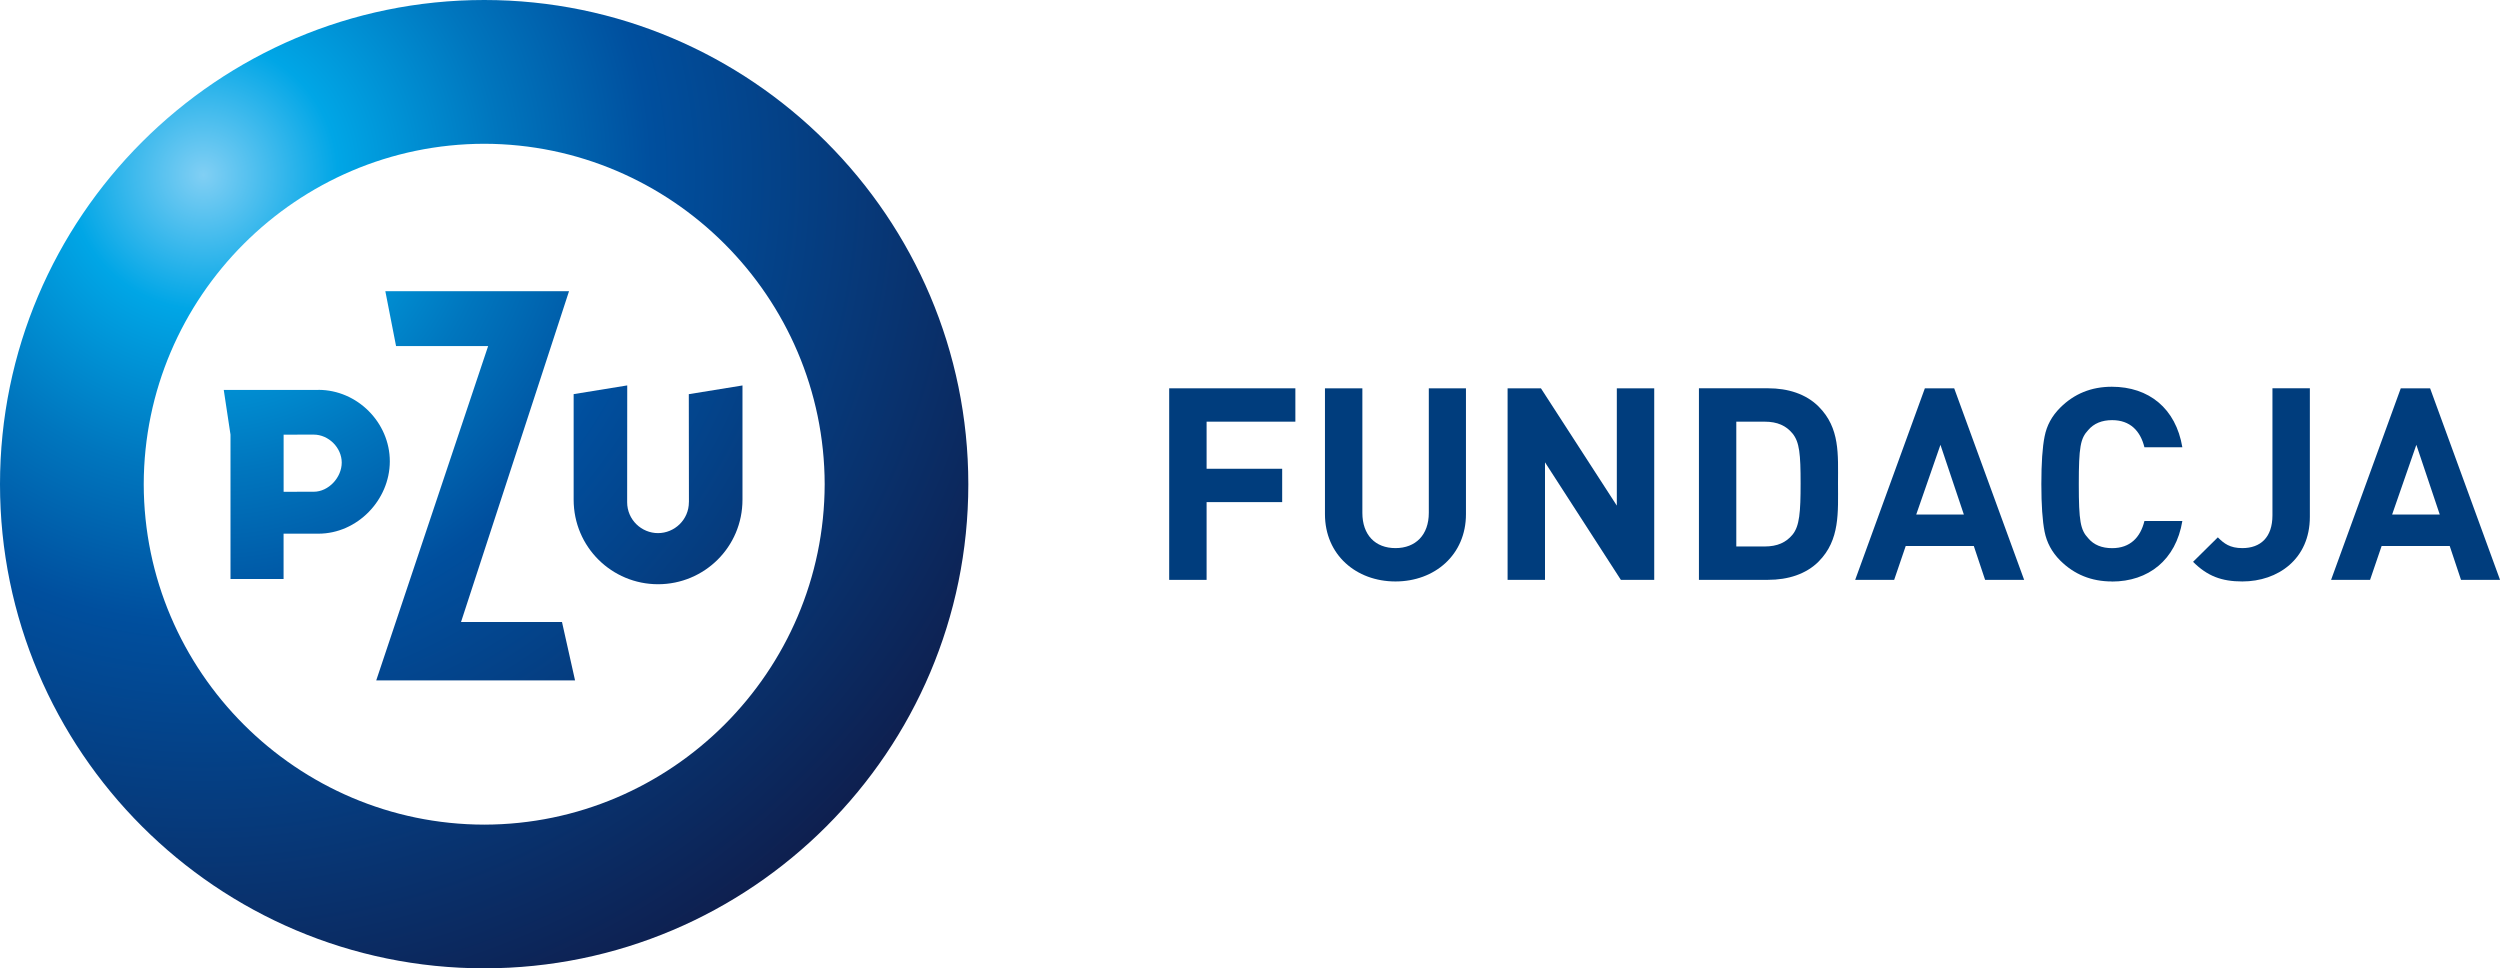
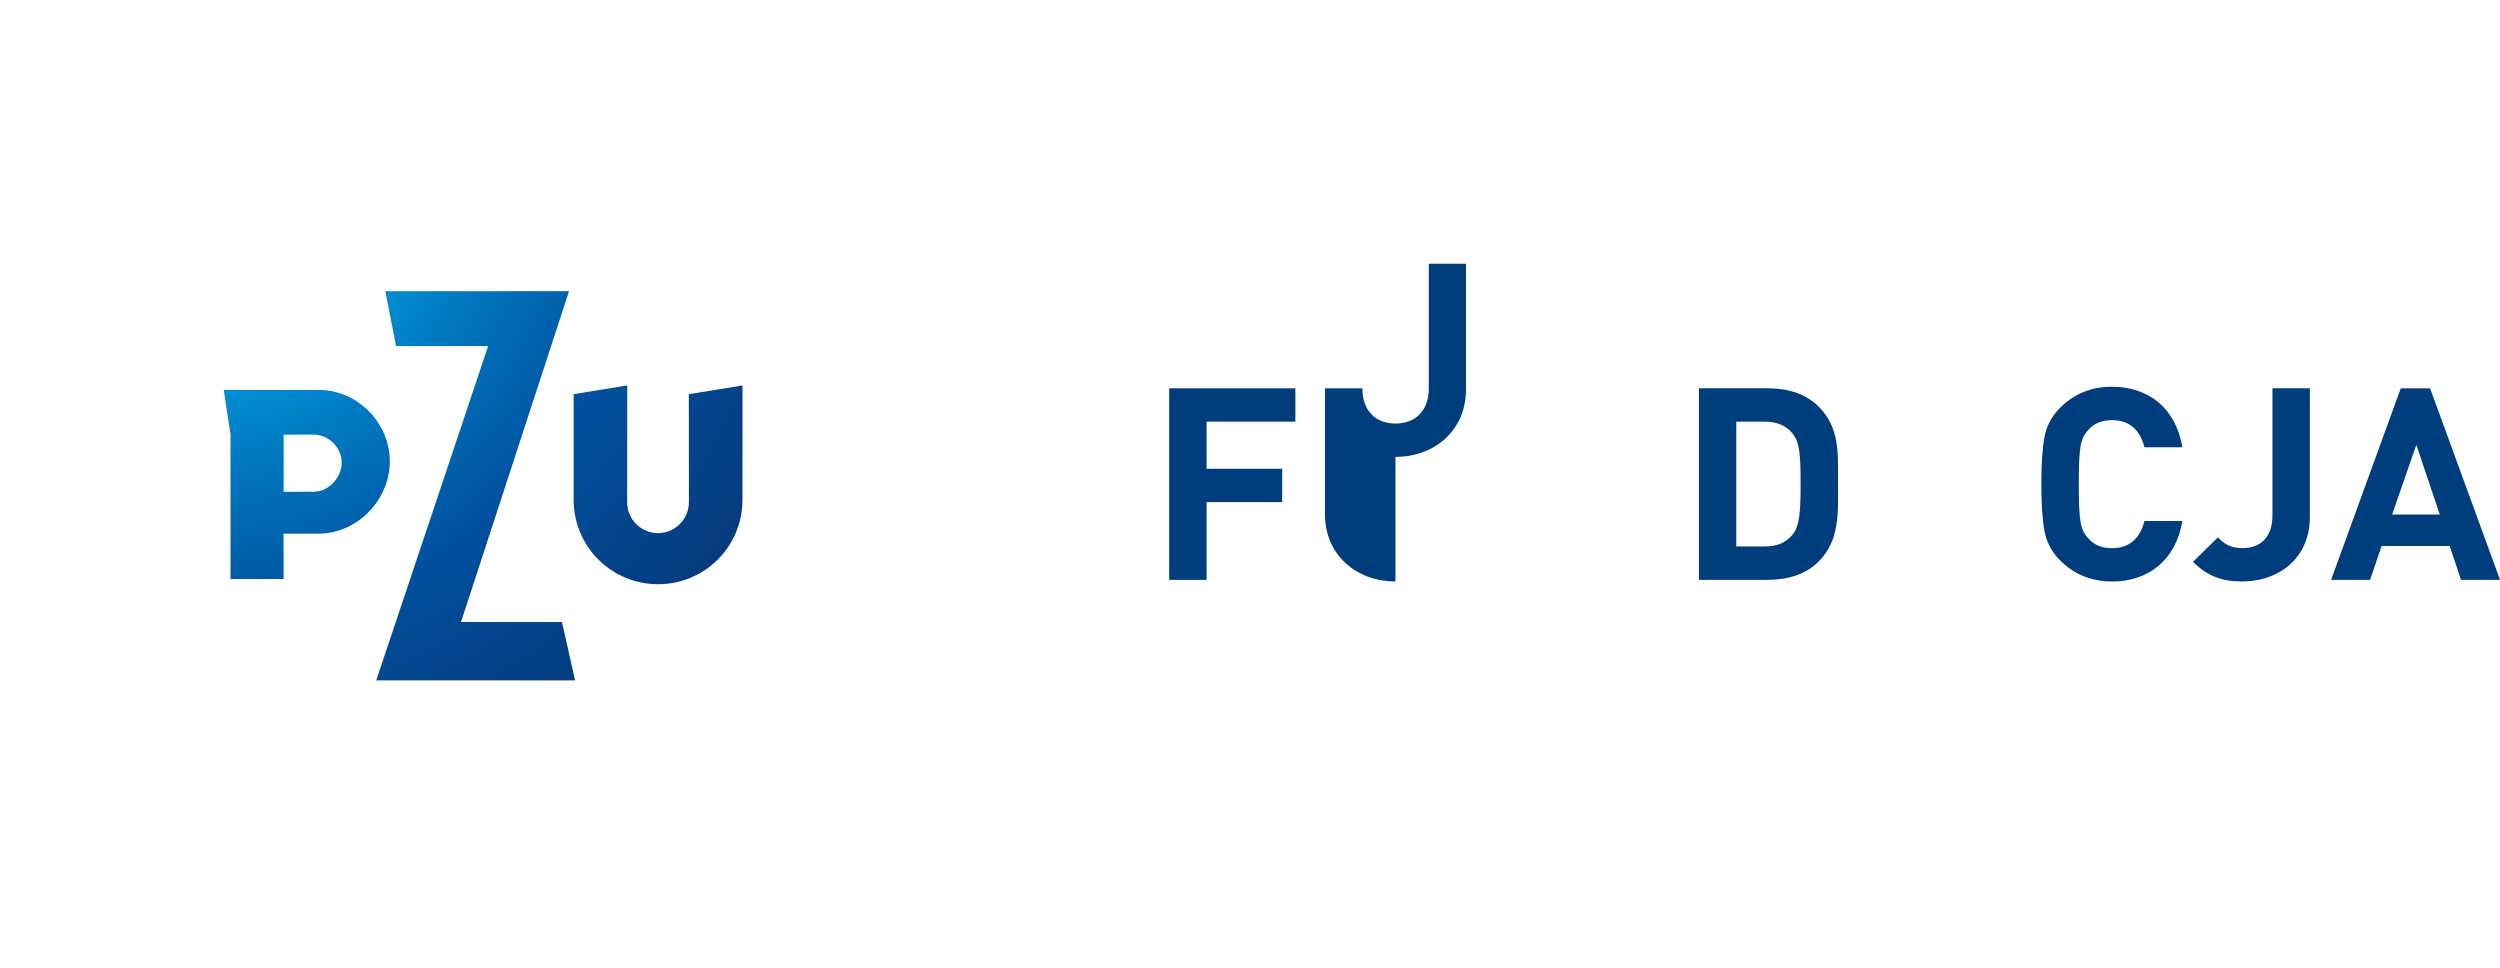
<svg xmlns="http://www.w3.org/2000/svg" xmlns:xlink="http://www.w3.org/1999/xlink" id="Warstwa_2" data-name="Warstwa 2" viewBox="0 0 585.47 226.77">
  <defs>
    <style>
      .cls-1 {
        fill: url(#radial-gradient);
      }

      .cls-2 {
        fill: url(#radial-gradient-3);
      }

      .cls-3 {
        fill: url(#radial-gradient-2);
      }

      .cls-4 {
        fill: url(#radial-gradient-4);
      }

      .cls-5 {
        fill: #003d7d;
      }
    </style>
    <radialGradient id="radial-gradient" cx="60.53" cy="37.89" fx="60.53" fy="37.89" r="197.85" gradientTransform="translate(-18.06 .45) scale(1.07)" gradientUnits="userSpaceOnUse">
      <stop offset="0" stop-color="#81cff4" />
      <stop offset=".15" stop-color="#00a6e6" />
      <stop offset=".33" stop-color="#0076be" />
      <stop offset=".5" stop-color="#004f9e" />
      <stop offset="1" stop-color="#0e2050" />
    </radialGradient>
    <radialGradient id="radial-gradient-2" cx="61.41" cy="37.88" fx="61.41" fy="37.88" r="196.28" xlink:href="#radial-gradient" />
    <radialGradient id="radial-gradient-3" cx="61.41" cy="37.47" fx="61.41" fy="37.47" r="196.61" xlink:href="#radial-gradient" />
    <radialGradient id="radial-gradient-4" cx="61.41" cy="37.89" fx="61.41" fy="37.89" r="196.27" xlink:href="#radial-gradient" />
  </defs>
  <g id="Warstwa_1-2" data-name="Warstwa 1">
    <g>
      <g>
        <polygon class="cls-1" points="107.96 145.66 108.04 145.44 133.26 68.19 90.24 68.19 92.75 81.04 114.32 81.04 114.24 81.27 88.11 159.34 134.67 159.34 131.61 145.66 107.96 145.66" />
        <path class="cls-3" d="M74.57,91.31h-22.17l1.58,10.47v33.82h12.43v-10.62h.17s7.26,0,7.99,0c9.09,0,16.72-7.87,16.72-16.95s-7.63-16.73-16.72-16.73ZM73.47,115.16c-.08,0-6.88.01-6.88.01h-.17v-13.38h.17s6.65-.01,6.88-.01c3.49,0,6.56,3.07,6.56,6.55s-3.07,6.83-6.56,6.83Z" />
        <path class="cls-2" d="M161.33,117.6c0,4.13-3.38,7.25-7.23,7.25s-7.23-3.11-7.23-7.25c0-.35.01-24.92.02-27.34l-12.55,2.04v24.71c0,11.11,8.95,19.81,19.77,19.81s19.77-8.7,19.77-19.81v-26.74l-12.57,2.04c0,2.03.03,24.96.03,25.3Z" />
-         <path class="cls-4" d="M113.4,0C50.87.01,0,50.89,0,113.4s50.87,113.37,113.4,113.37,113.37-50.86,113.37-113.37C226.76,50.89,175.9.01,113.4,0ZM113.4,193.12c-43.89-.07-79.67-35.83-79.74-79.72.08-43.89,35.85-79.66,79.74-79.73h0c43.87.08,79.63,35.85,79.73,79.73-.09,43.89-35.86,79.66-79.73,79.72Z" />
      </g>
      <g>
        <path class="cls-5" d="M282.57,98.75v11.03h17.7v7.81h-17.7v18.21h-8.76v-44.86h29.55v7.81h-20.79Z" />
-         <path class="cls-5" d="M326.8,136.17c-9.2,0-16.51-6.24-16.51-15.75v-29.48h8.76v29.17c0,5.17,3.02,8.25,7.75,8.25s7.81-3.09,7.81-8.25v-29.17h8.7v29.48c0,9.51-7.31,15.75-16.51,15.75Z" />
-         <path class="cls-5" d="M379.59,135.8l-17.77-27.53v27.53h-8.76v-44.86h7.81l17.77,27.47v-27.47h8.76v44.86h-7.81Z" />
+         <path class="cls-5" d="M326.8,136.17c-9.2,0-16.51-6.24-16.51-15.75v-29.48h8.76c0,5.17,3.02,8.25,7.75,8.25s7.81-3.09,7.81-8.25v-29.17h8.7v29.48c0,9.51-7.31,15.75-16.51,15.75Z" />
        <path class="cls-5" d="M425.9,131.51c-2.96,2.96-7.18,4.28-11.84,4.28h-16.19v-44.86h16.19c4.66,0,8.88,1.32,11.84,4.28,5.04,5.04,4.54,11.21,4.54,17.96s.5,13.29-4.54,18.33ZM419.79,101.52c-1.51-1.83-3.53-2.77-6.55-2.77h-6.62v29.23h6.62c3.02,0,5.04-.95,6.55-2.77,1.64-2.02,1.89-5.23,1.89-12.03s-.25-9.64-1.89-11.66Z" />
-         <path class="cls-5" d="M464.89,135.8l-2.65-7.94h-15.94l-2.71,7.94h-9.13l16.32-44.86h6.87l16.38,44.86h-9.13ZM454.43,104.17l-5.67,16.32h11.15l-5.48-16.32Z" />
        <path class="cls-5" d="M494.57,136.17c-4.79,0-8.82-1.64-12.1-4.91-1.95-1.95-3.15-4.22-3.65-6.74-.5-2.52-.76-6.24-.76-11.15s.25-8.63.76-11.15c.5-2.58,1.7-4.79,3.65-6.74,3.28-3.28,7.31-4.91,12.1-4.91,8.63,0,14.99,5.04,16.51,14.18h-8.88c-.95-3.84-3.34-6.36-7.56-6.36-2.39,0-4.28.76-5.61,2.33-1.83,1.95-2.2,3.97-2.2,12.66s.38,10.71,2.2,12.66c1.32,1.58,3.21,2.33,5.61,2.33,4.22,0,6.62-2.52,7.56-6.36h8.88c-1.51,9.13-7.94,14.18-16.51,14.18Z" />
        <path class="cls-5" d="M525.12,136.17c-4.85,0-8.19-1.26-11.53-4.6l5.8-5.73c1.45,1.45,2.83,2.52,5.73,2.52,4.28,0,7.06-2.52,7.06-7.69v-29.74h8.76v30.12c0,9.89-7.5,15.12-15.81,15.12Z" />
        <path class="cls-5" d="M576.34,135.8l-2.65-7.94h-15.94l-2.71,7.94h-9.13l16.32-44.86h6.87l16.38,44.86h-9.13ZM565.88,104.17l-5.67,16.32h11.15l-5.48-16.32Z" />
      </g>
    </g>
  </g>
</svg>